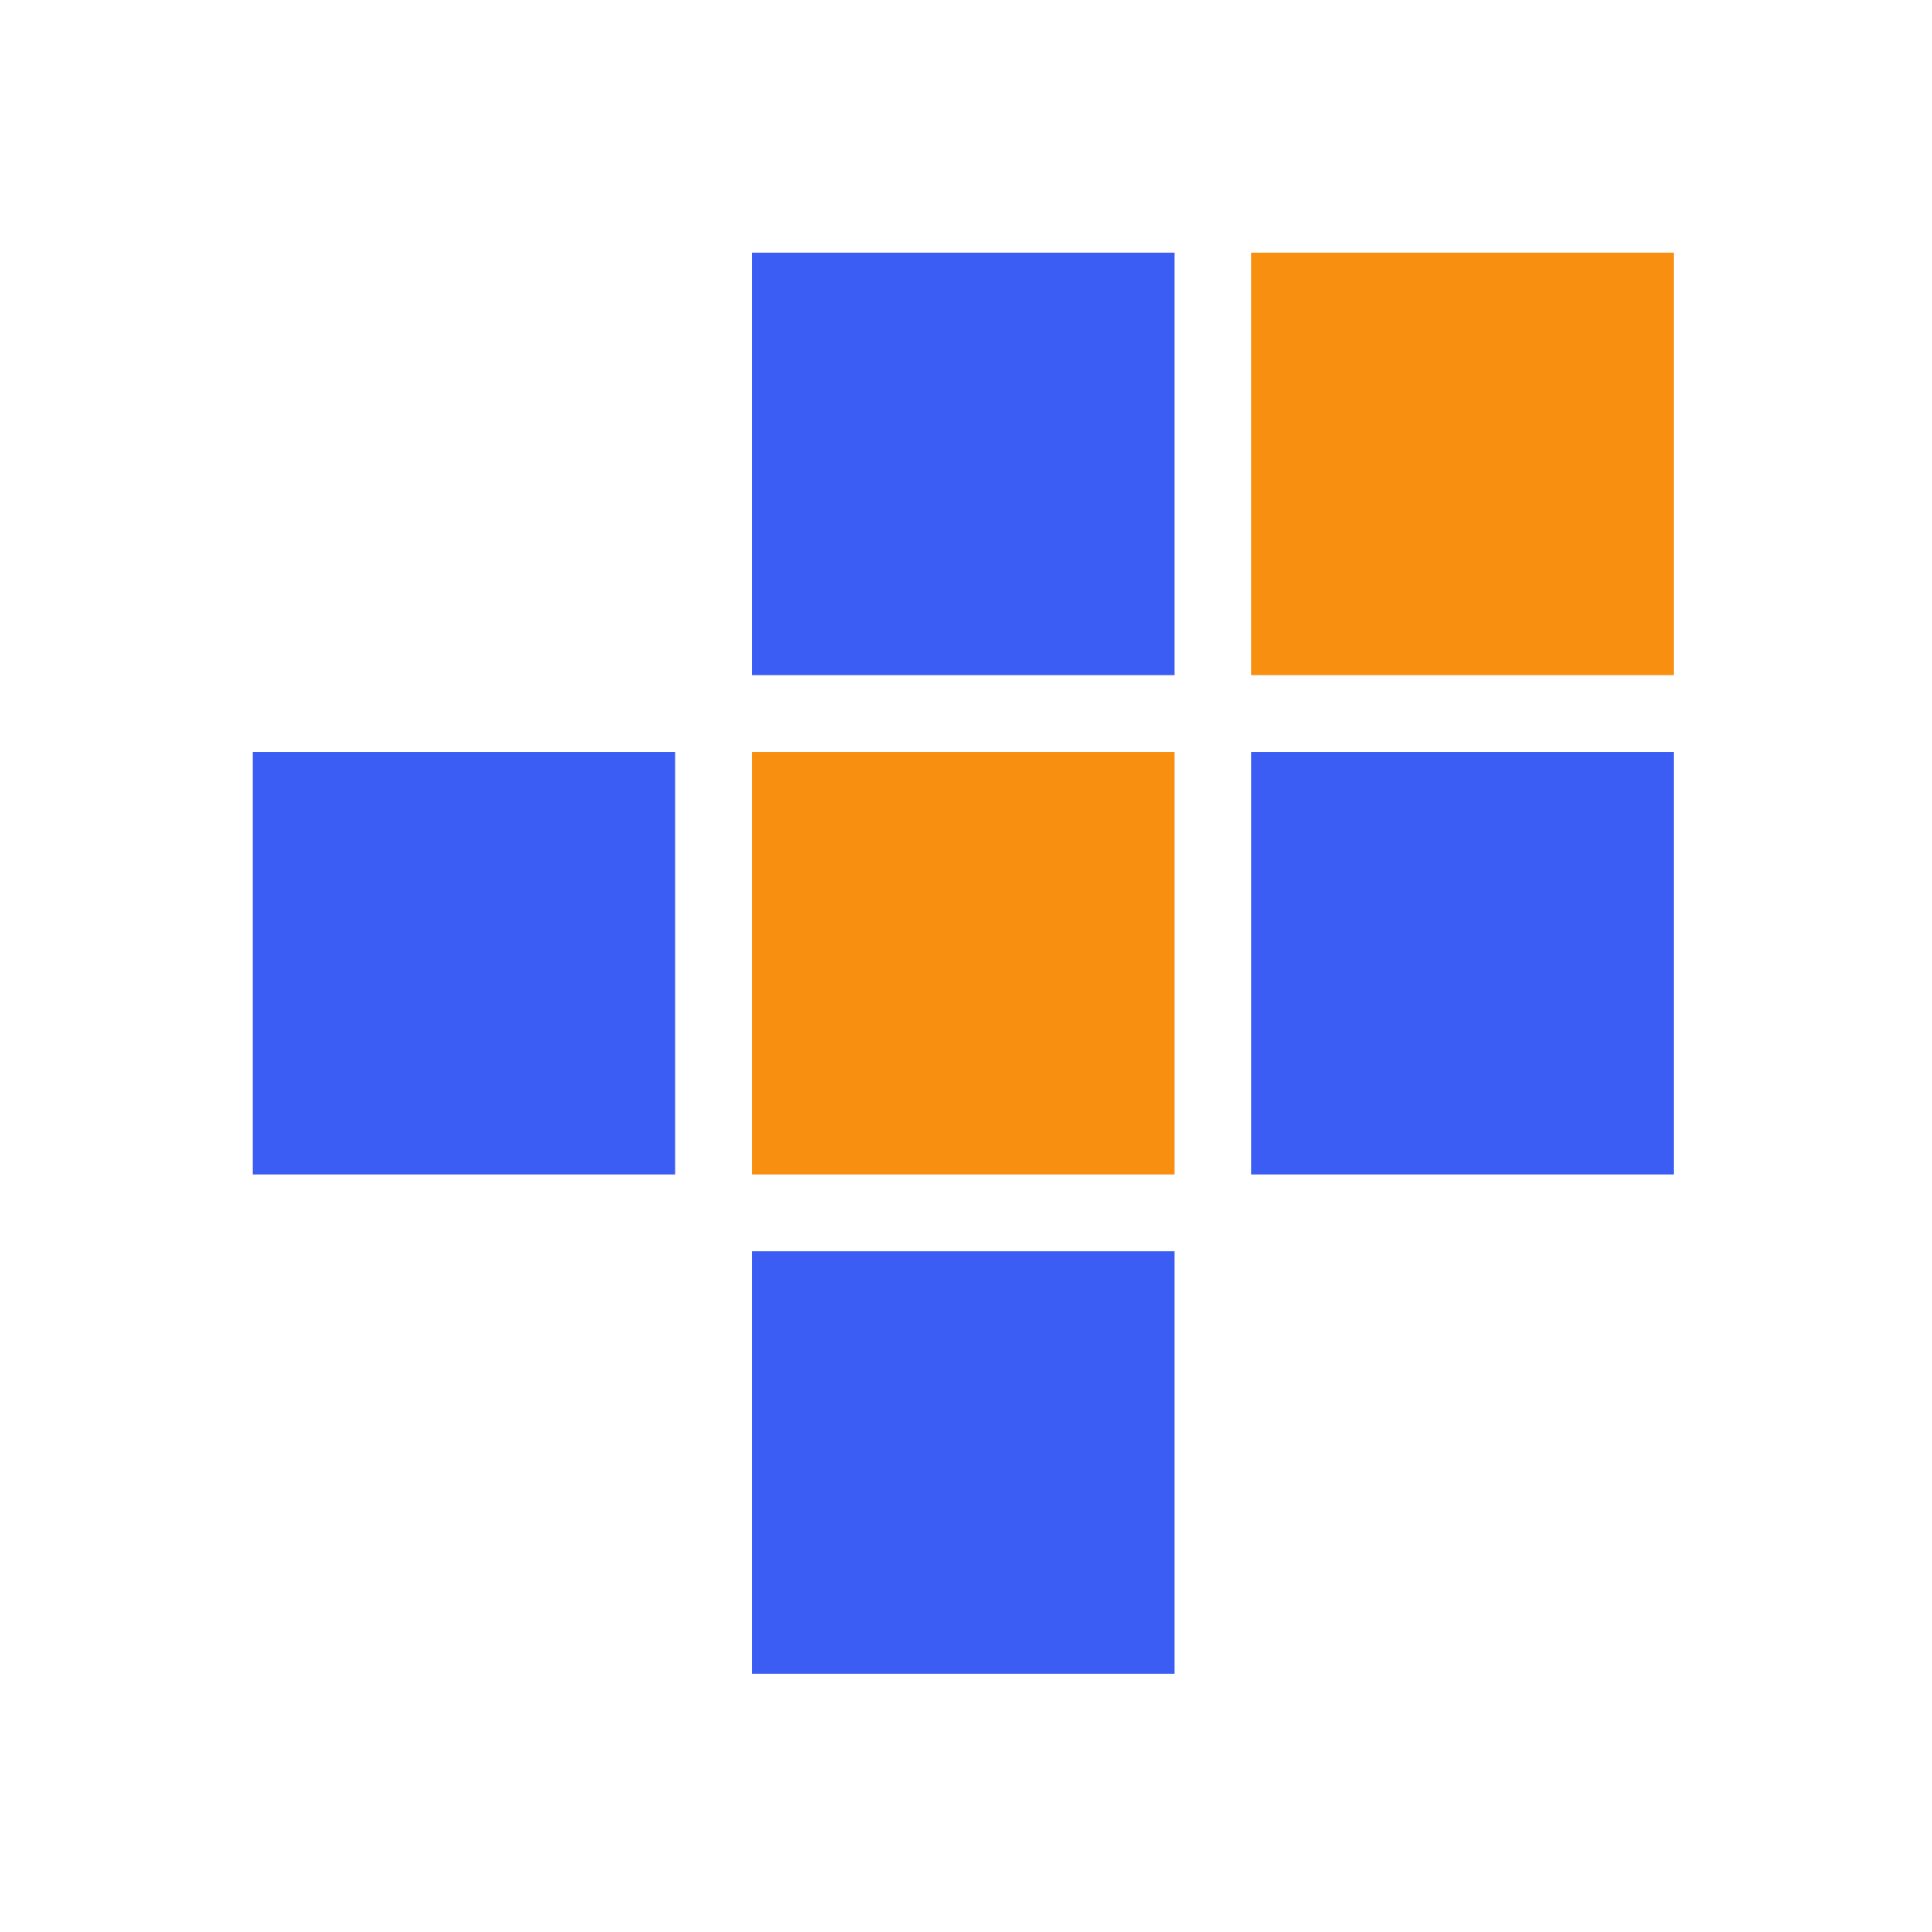
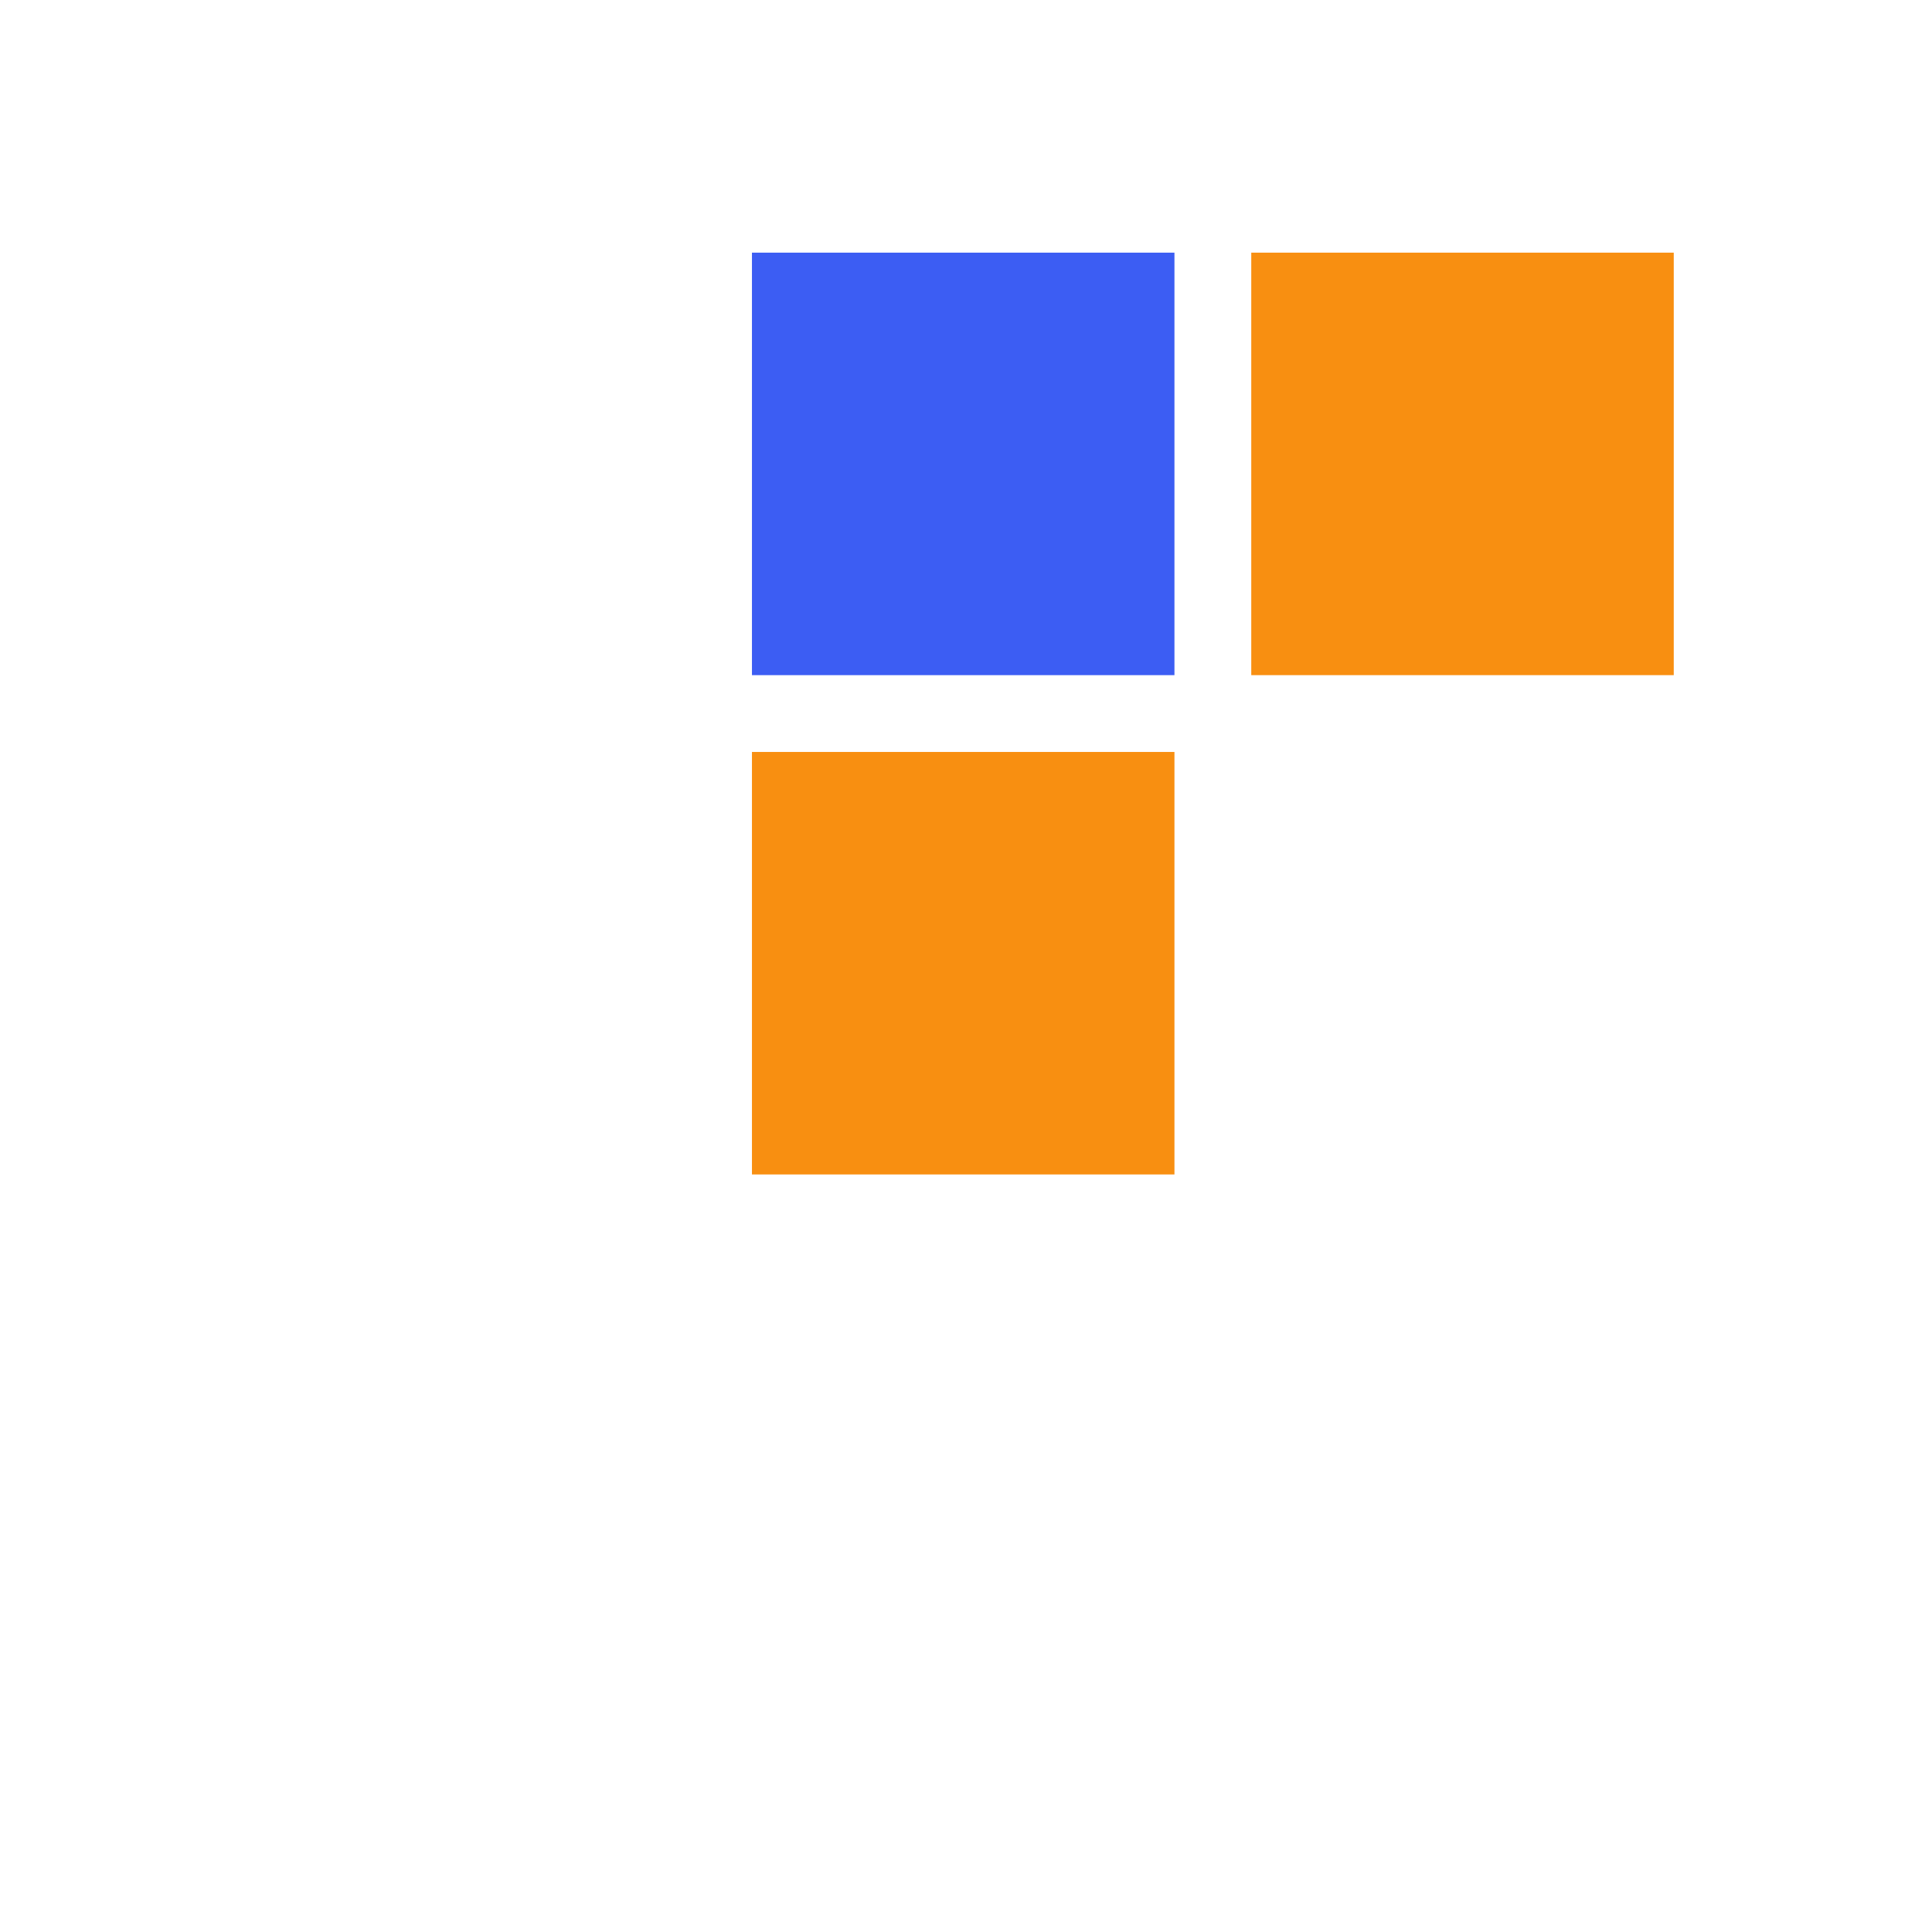
<svg xmlns="http://www.w3.org/2000/svg" width="180" height="180" viewBox="0 0 180 180" fill="none">
  <rect x="70.058" y="23.539" width="39.363" height="39.363" fill="#3C5DF3" />
  <rect x="116.577" y="23.539" width="39.363" height="39.363" fill="#F88F11" />
-   <rect x="116.577" y="70.058" width="39.363" height="39.363" fill="#3C5DF3" />
  <rect x="70.058" y="70.058" width="39.363" height="39.363" fill="#F88F11" />
-   <rect x="70.058" y="116.577" width="39.363" height="39.363" fill="#3C5DF3" />
-   <rect x="23.539" y="70.058" width="39.363" height="39.363" fill="#3C5DF3" />
</svg>